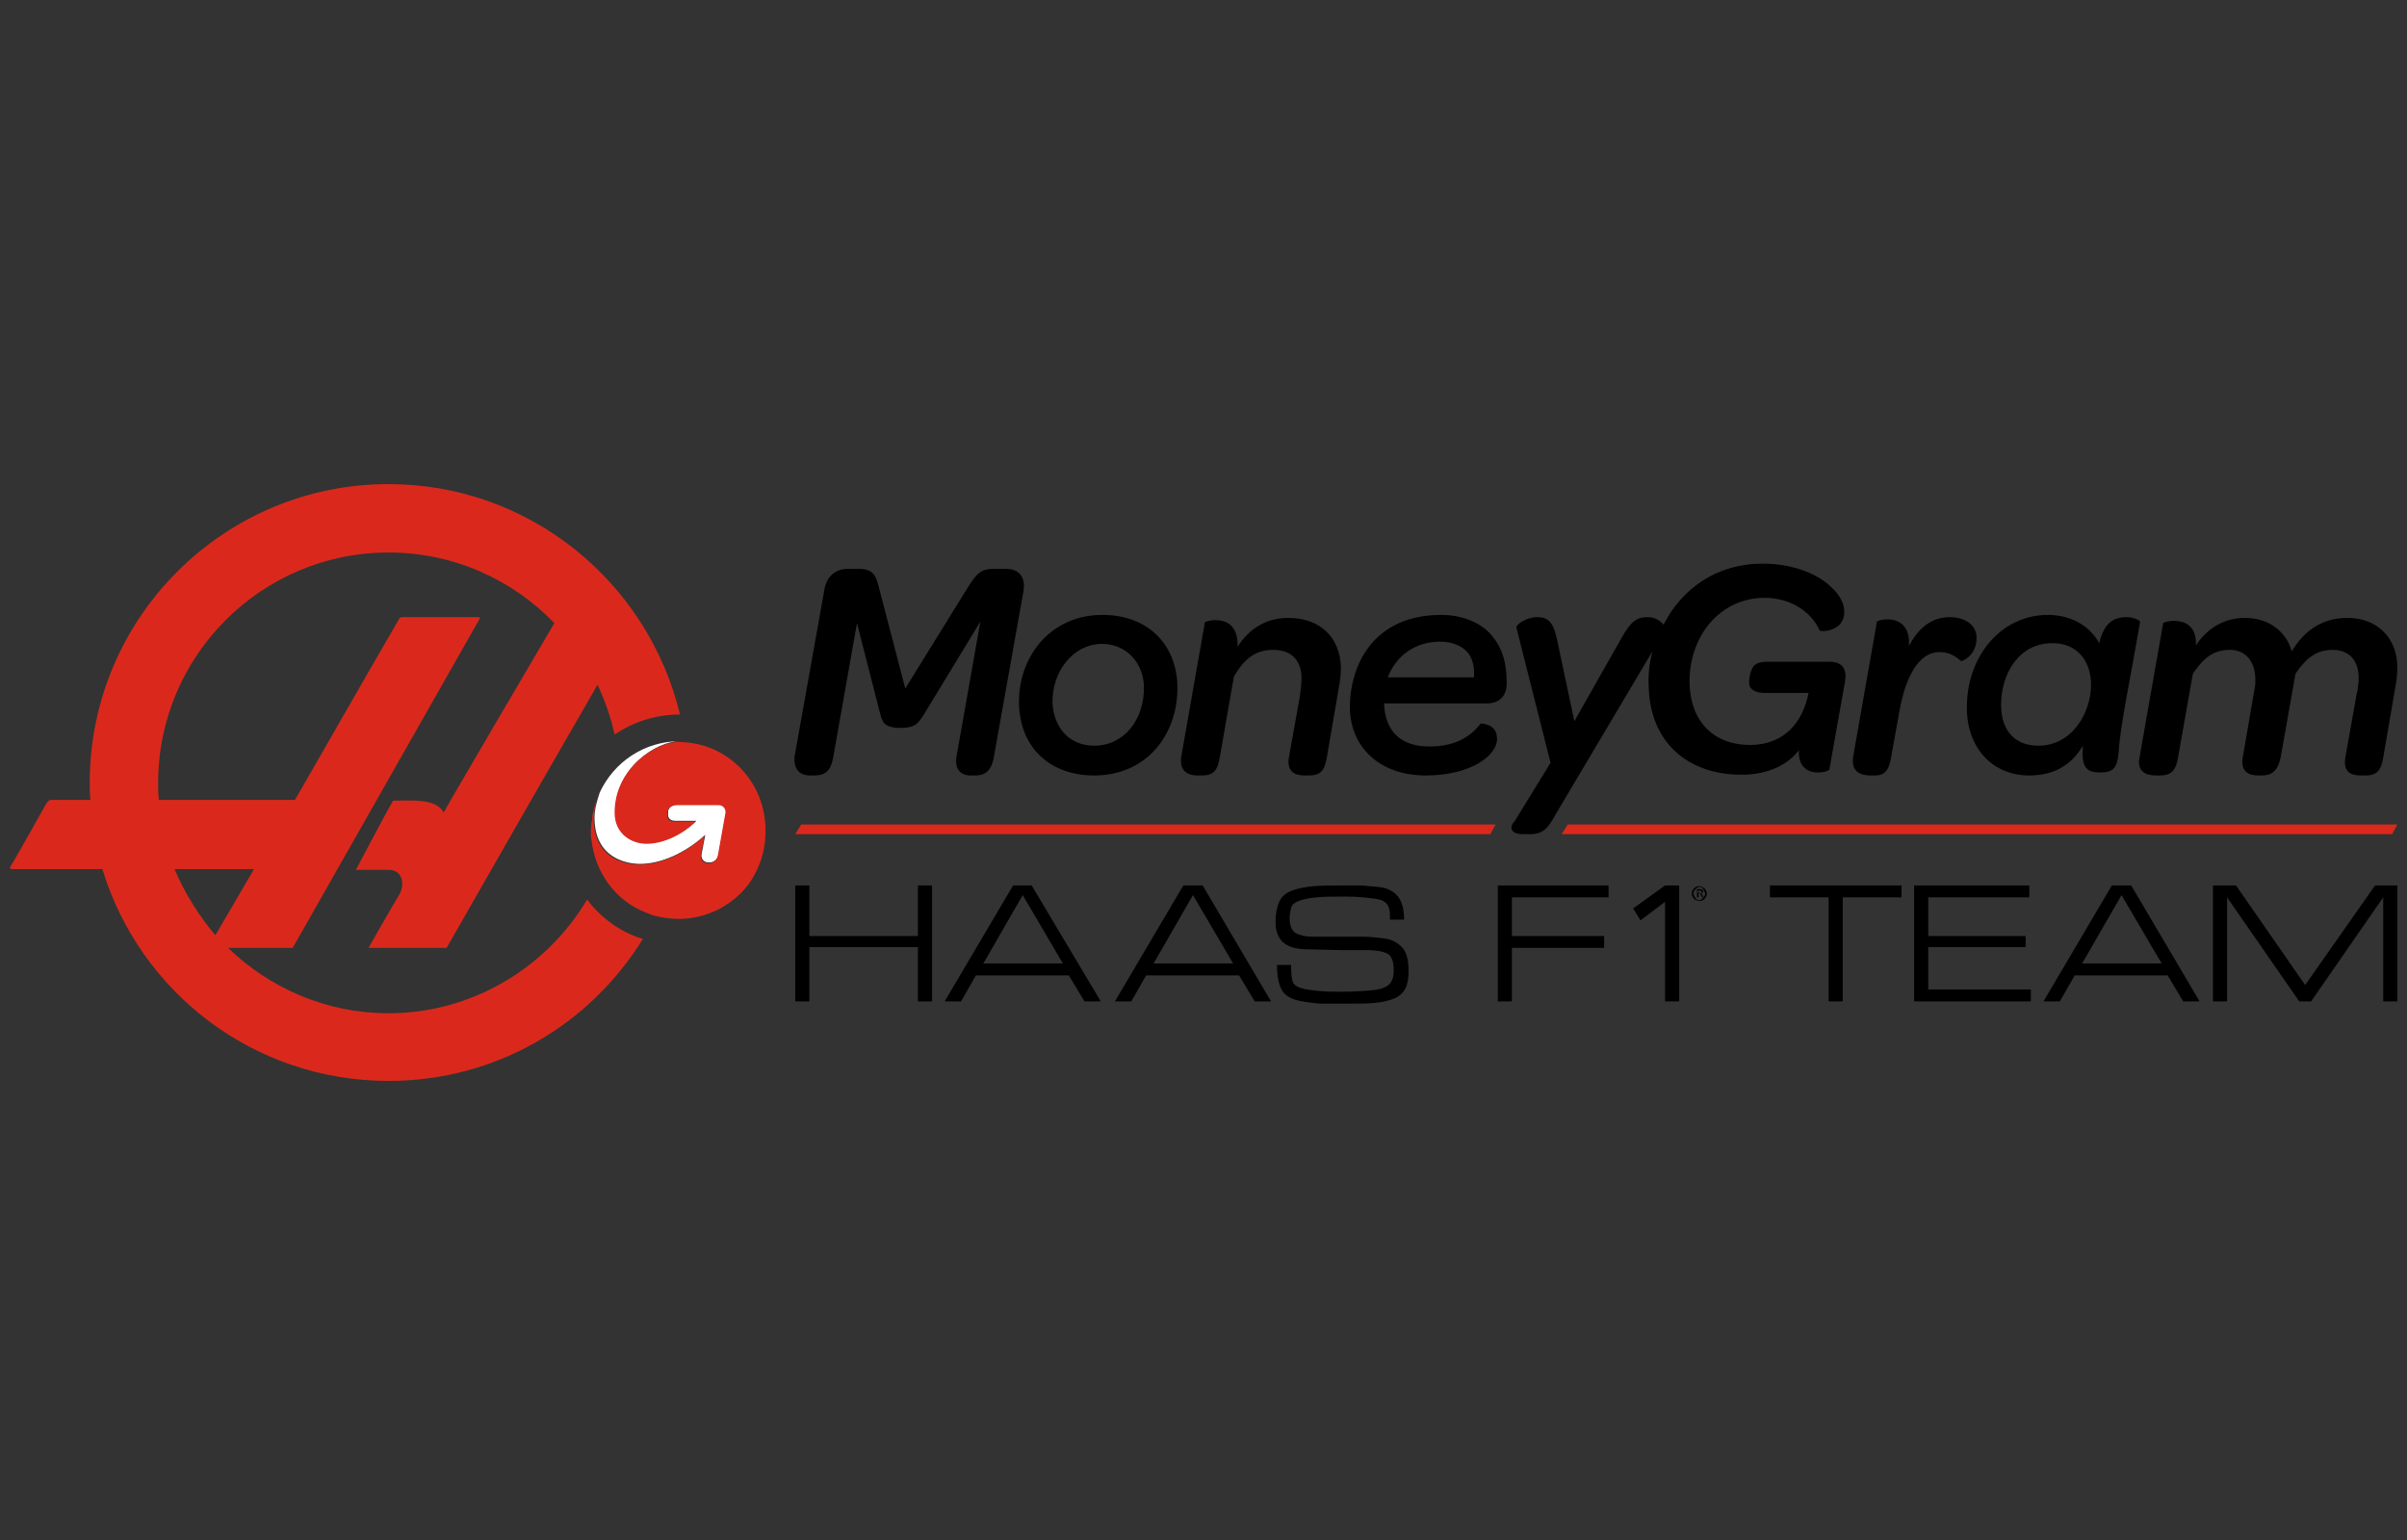
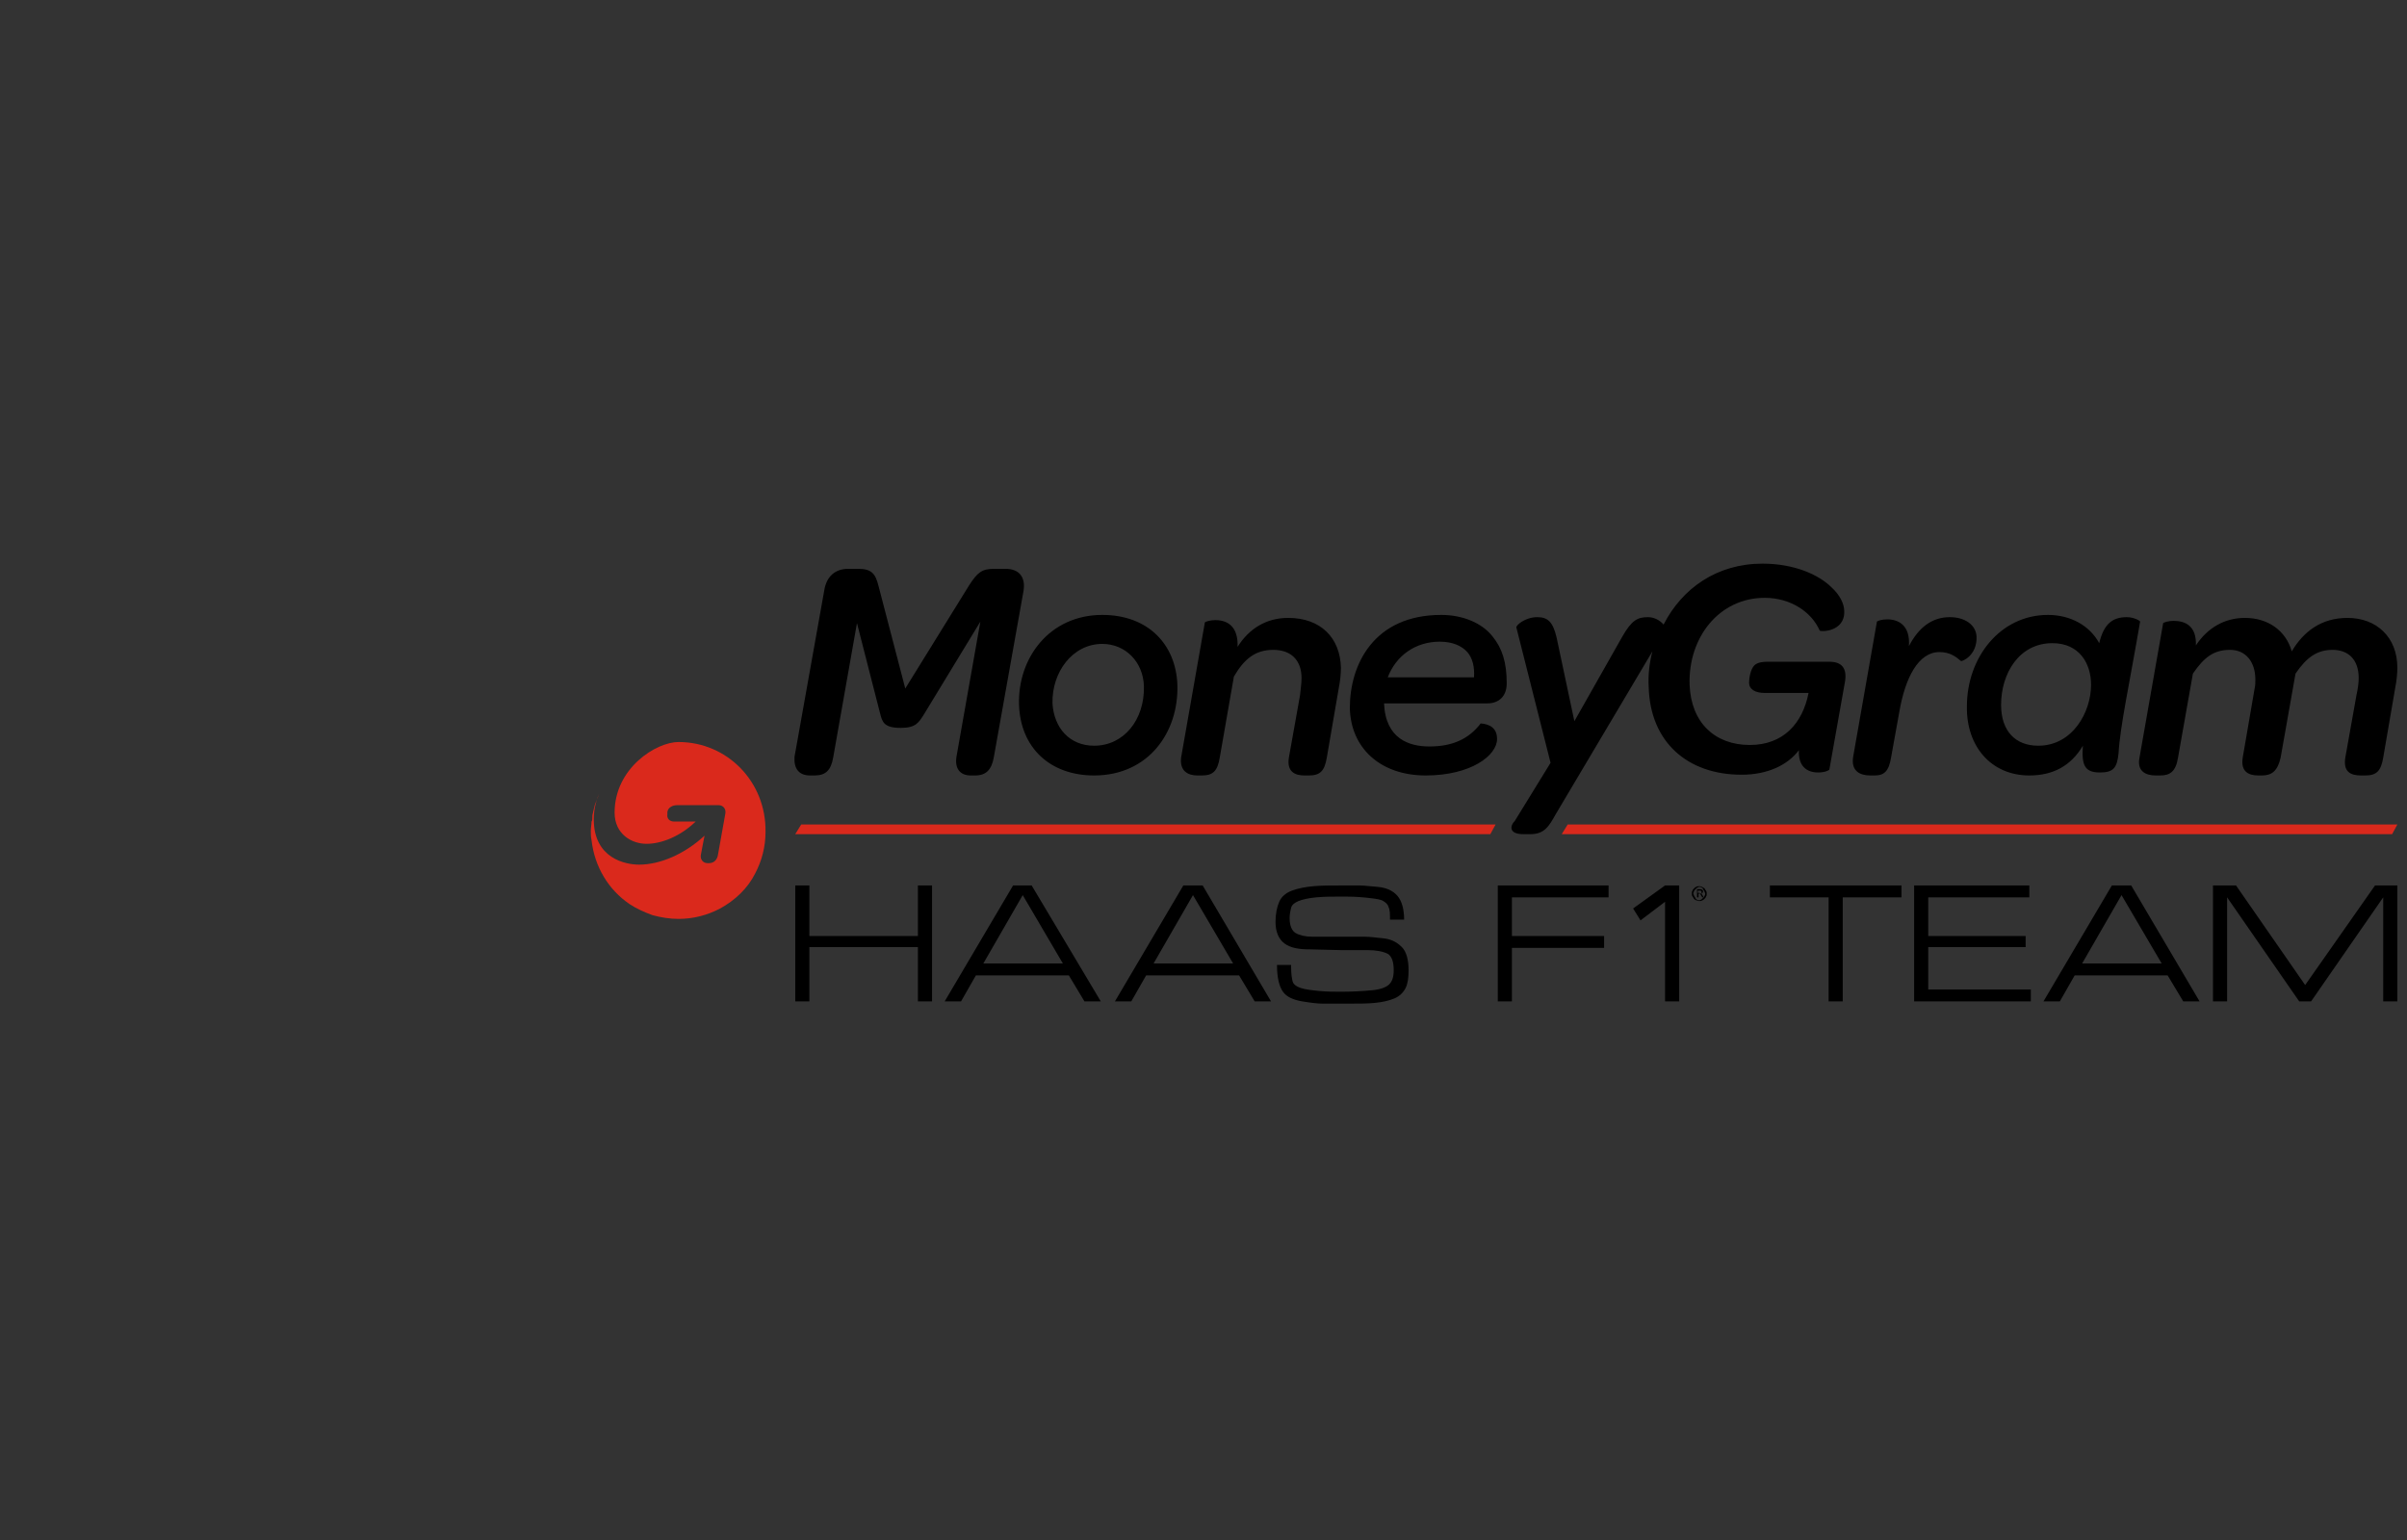
<svg xmlns="http://www.w3.org/2000/svg" width="100" height="64" viewBox="0 0 100 64" fill="none">
  <rect x="0" y="0" width="100" height="64" fill="#333333" stroke="none" />
  <g clip-path="url(#clip0_396_86)">
-     <path fill-rule="evenodd" clip-rule="evenodd" d="M24.391 37.384C22.723 40.195 19.635 42.11 16.145 42.11C13.55 42.11 11.203 41.06 9.473 39.392H12.16C12.16 39.392 19.882 25.802 19.913 25.74C19.944 25.678 19.944 25.648 19.882 25.648H16.701C16.639 25.648 16.639 25.678 16.608 25.678C16.577 25.709 12.253 33.246 12.253 33.246H6.601C6.57 32.999 6.57 32.782 6.57 32.535C6.57 27.254 10.863 22.961 16.145 22.961C18.832 22.961 21.272 24.073 23.032 25.895C22.291 27.161 18.893 32.937 18.43 33.771C18.152 33.153 16.948 33.277 16.33 33.277C16.052 33.74 14.786 36.149 14.786 36.149H16.145C16.762 36.149 16.824 36.798 16.577 37.199C16.33 37.601 15.311 39.392 15.311 39.392H18.554C18.554 39.392 22.538 32.412 24.824 28.458C25.133 29.107 25.38 29.817 25.534 30.528C26.306 30.003 27.233 29.694 28.252 29.694C26.924 24.196 22.013 20.119 16.145 20.119C9.288 20.119 3.728 25.678 3.728 32.535C3.728 32.782 3.728 33.029 3.759 33.246H2.122C2.03 33.246 1.999 33.307 1.937 33.369C1.906 33.431 0.485 35.964 0.423 36.025C0.423 36.087 0.423 36.118 0.485 36.118H4.253C5.798 41.214 10.523 44.921 16.145 44.921C20.623 44.921 24.515 42.573 26.708 39.021C25.781 38.743 24.978 38.157 24.391 37.384ZM7.249 36.118H10.554L8.948 38.867C8.269 38.064 7.682 37.137 7.249 36.118Z" fill="#DA291C" />
-     <path d="M26.584 35.902C27.449 35.902 28.437 35.47 29.302 34.698C29.302 34.698 29.178 35.315 29.148 35.501C29.117 35.686 29.24 35.84 29.425 35.84H29.487C29.673 35.84 29.827 35.686 29.858 35.501L30.167 33.771C30.198 33.586 30.074 33.431 29.889 33.431H28.159C27.974 33.431 27.789 33.524 27.758 33.709V33.802C27.727 33.987 27.85 34.111 28.036 34.111H28.931L28.901 34.142C28.283 34.728 27.511 35.037 26.893 35.037C26.275 35.037 25.565 34.636 25.565 33.74C25.565 31.887 27.294 30.806 28.221 30.806C26.769 30.806 25.503 31.671 24.916 32.937C24.793 33.308 24.7 33.647 24.7 33.987C24.7 35.655 26.028 35.902 26.584 35.902Z" fill="white" />
-     <path d="M28.19 30.837C27.264 30.837 25.534 31.918 25.534 33.771C25.534 34.667 26.244 35.068 26.862 35.068C27.48 35.068 28.252 34.759 28.87 34.172L28.901 34.142H28.005C27.82 34.142 27.696 34.018 27.727 33.833V33.74C27.758 33.555 27.943 33.462 28.128 33.462H29.858C30.043 33.462 30.167 33.616 30.136 33.802L29.827 35.531C29.796 35.717 29.673 35.871 29.457 35.871H29.395C29.209 35.871 29.086 35.717 29.117 35.531C29.148 35.346 29.271 34.728 29.271 34.728C28.437 35.501 27.418 35.933 26.553 35.933C25.997 35.933 24.669 35.686 24.669 34.049C24.669 33.709 24.731 33.369 24.885 32.999V33.03C24.855 33.091 24.824 33.184 24.793 33.246C24.762 33.308 24.762 33.339 24.731 33.4C24.7 33.462 24.7 33.555 24.669 33.616C24.669 33.678 24.638 33.709 24.638 33.771C24.607 33.864 24.607 33.925 24.607 34.018C24.607 34.049 24.607 34.111 24.576 34.142C24.576 34.265 24.546 34.389 24.546 34.543C24.546 34.667 24.546 34.79 24.576 34.914C24.7 36.026 25.287 36.983 26.152 37.57C26.43 37.755 26.77 37.91 27.109 38.033C27.449 38.126 27.82 38.188 28.19 38.188C28.808 38.188 29.395 38.033 29.92 37.755C30.538 37.415 31.063 36.921 31.372 36.303C31.649 35.779 31.804 35.192 31.804 34.574C31.835 32.474 30.198 30.837 28.19 30.837Z" fill="#DA291C" />
+     <path d="M28.19 30.837C27.264 30.837 25.534 31.918 25.534 33.771C25.534 34.667 26.244 35.068 26.862 35.068C27.48 35.068 28.252 34.759 28.87 34.172L28.901 34.142H28.005C27.82 34.142 27.696 34.018 27.727 33.833V33.74C27.758 33.555 27.943 33.462 28.128 33.462H29.858C30.043 33.462 30.167 33.616 30.136 33.802L29.827 35.531C29.796 35.717 29.673 35.871 29.457 35.871H29.395C29.209 35.871 29.086 35.717 29.117 35.531C29.148 35.346 29.271 34.728 29.271 34.728C28.437 35.501 27.418 35.933 26.553 35.933C25.997 35.933 24.669 35.686 24.669 34.049C24.669 33.709 24.731 33.369 24.885 32.999C24.855 33.091 24.824 33.184 24.793 33.246C24.762 33.308 24.762 33.339 24.731 33.4C24.7 33.462 24.7 33.555 24.669 33.616C24.669 33.678 24.638 33.709 24.638 33.771C24.607 33.864 24.607 33.925 24.607 34.018C24.607 34.049 24.607 34.111 24.576 34.142C24.576 34.265 24.546 34.389 24.546 34.543C24.546 34.667 24.546 34.79 24.576 34.914C24.7 36.026 25.287 36.983 26.152 37.57C26.43 37.755 26.77 37.91 27.109 38.033C27.449 38.126 27.82 38.188 28.19 38.188C28.808 38.188 29.395 38.033 29.92 37.755C30.538 37.415 31.063 36.921 31.372 36.303C31.649 35.779 31.804 35.192 31.804 34.574C31.835 32.474 30.198 30.837 28.19 30.837Z" fill="#DA291C" />
    <path d="M33.657 32.227H33.842C34.305 32.227 34.522 32.01 34.614 31.485L35.603 25.895L36.56 29.632C36.653 30.003 36.715 30.25 37.425 30.25C38.043 30.25 38.166 30.034 38.382 29.694L40.73 25.833L39.741 31.424C39.649 31.949 39.896 32.227 40.328 32.227H40.514C40.977 32.227 41.193 31.979 41.286 31.485L42.521 24.567C42.614 24.011 42.367 23.64 41.78 23.64H41.286C40.791 23.64 40.606 23.795 40.266 24.32L37.61 28.613L36.498 24.351C36.375 23.856 36.22 23.64 35.664 23.64H35.232C34.707 23.64 34.336 23.949 34.244 24.536L33.008 31.454C32.977 31.949 33.194 32.227 33.657 32.227ZM45.455 32.227C47.71 32.227 48.976 30.435 48.915 28.458C48.853 26.791 47.71 25.555 45.795 25.555C43.602 25.555 42.274 27.346 42.336 29.292C42.398 31.084 43.633 32.227 45.455 32.227ZM45.795 26.76C46.752 26.76 47.494 27.501 47.525 28.52C47.556 29.91 46.691 30.991 45.455 30.991C44.436 30.991 43.787 30.25 43.726 29.231C43.695 27.933 44.56 26.76 45.795 26.76ZM49.748 32.227H49.934C50.397 32.227 50.582 32.041 50.675 31.485L51.262 28.119C51.694 27.377 52.158 27.007 52.899 27.007C53.64 27.007 54.073 27.439 54.073 28.18C54.073 28.366 54.042 28.613 54.011 28.891L53.547 31.485C53.455 32.072 53.795 32.227 54.196 32.227H54.381C54.845 32.227 55.03 32.041 55.123 31.485L55.617 28.613C55.679 28.304 55.709 27.995 55.709 27.748C55.679 26.513 54.876 25.679 53.517 25.679C52.59 25.679 51.88 26.142 51.416 26.883C51.447 26.018 50.984 25.771 50.49 25.771C50.274 25.771 50.088 25.833 50.057 25.864L49.069 31.485C49.007 32.041 49.347 32.227 49.748 32.227ZM77.701 32.227H77.886C78.287 32.227 78.473 32.041 78.565 31.485L78.905 29.601C79.152 28.149 79.708 27.099 80.573 27.099C81.005 27.099 81.252 27.285 81.469 27.47C81.5 27.501 82.148 27.254 82.117 26.451C82.086 25.957 81.623 25.648 81.005 25.648C80.264 25.648 79.708 26.08 79.307 26.852C79.368 25.988 78.874 25.74 78.411 25.74C78.164 25.74 78.009 25.802 77.978 25.833L76.99 31.454C76.897 32.041 77.268 32.227 77.701 32.227ZM84.31 32.227C85.299 32.227 86.04 31.825 86.534 30.991C86.472 31.825 86.627 32.103 87.244 32.103C87.8 32.103 87.955 31.918 88.017 31.3C88.078 30.188 88.48 28.366 88.912 25.833C88.912 25.802 88.665 25.648 88.356 25.648C87.739 25.648 87.399 25.957 87.213 26.729C86.812 25.988 86.009 25.555 85.082 25.555C83.106 25.555 81.716 27.316 81.716 29.354C81.685 30.991 82.704 32.227 84.31 32.227ZM85.268 26.729C86.38 26.729 86.874 27.563 86.874 28.458C86.874 29.601 86.102 30.991 84.681 30.991C83.723 30.991 83.136 30.373 83.136 29.292C83.136 27.995 83.878 26.729 85.268 26.729ZM89.561 32.227H89.746C90.148 32.227 90.395 32.072 90.487 31.485L91.105 27.995C91.569 27.316 91.97 27.007 92.65 27.007C93.298 27.007 93.7 27.501 93.7 28.242C93.7 28.366 93.7 28.489 93.669 28.613L93.175 31.485C93.082 32.072 93.422 32.227 93.823 32.227H93.978C94.379 32.227 94.626 32.041 94.75 31.485L95.368 27.995C95.831 27.316 96.263 27.007 96.912 27.007C97.529 27.007 97.993 27.377 97.993 28.18C97.993 28.366 97.962 28.613 97.9 28.891L97.437 31.485C97.344 32.072 97.653 32.227 98.085 32.227H98.271C98.734 32.227 98.919 32.041 99.012 31.485L99.506 28.613C99.568 28.304 99.599 27.995 99.599 27.748C99.599 26.482 98.734 25.679 97.529 25.679C96.448 25.679 95.707 26.235 95.213 27.069C94.966 26.204 94.225 25.679 93.267 25.679C92.433 25.679 91.723 26.08 91.229 26.821C91.26 26.018 90.796 25.802 90.302 25.802C90.086 25.802 89.901 25.864 89.87 25.895L88.881 31.516C88.789 32.041 89.129 32.227 89.561 32.227ZM59.231 32.227C61.115 32.227 62.196 31.393 62.196 30.713C62.196 30.25 61.887 30.095 61.516 30.064C61.022 30.713 60.343 31.022 59.385 31.022C58.551 31.022 57.563 30.713 57.501 29.231H61.794C62.257 29.231 62.597 28.953 62.597 28.397C62.597 27.532 62.412 26.945 62.01 26.451C61.578 25.895 60.775 25.555 59.879 25.555C57.069 25.555 56.08 27.625 56.08 29.416C56.111 31.084 57.346 32.227 59.231 32.227ZM59.817 26.667C60.312 26.667 60.713 26.821 60.96 27.099C61.176 27.346 61.269 27.717 61.238 28.149H57.655C57.995 27.254 58.798 26.667 59.817 26.667ZM63.277 34.666H63.586C64.172 34.666 64.358 34.327 64.636 33.833L68.651 27.069C68.527 27.532 68.466 28.057 68.496 28.551C68.558 30.837 70.103 32.196 72.357 32.196C73.438 32.196 74.272 31.794 74.736 31.176C74.705 31.825 75.044 32.103 75.538 32.103C75.817 32.103 76.002 32.01 76.002 31.979L76.65 28.335C76.743 27.779 76.527 27.501 76.002 27.501H73.438C73.129 27.501 72.975 27.563 72.882 27.655C72.728 27.81 72.666 28.18 72.666 28.366C72.666 28.644 72.913 28.798 73.315 28.798H75.137C74.89 30.064 74.087 30.96 72.697 30.96C71.245 30.96 70.257 30.034 70.195 28.458C70.133 26.482 71.431 24.845 73.315 24.845C74.396 24.845 75.26 25.432 75.6 26.204C75.631 26.265 76.65 26.265 76.62 25.401C76.62 25.092 76.434 24.721 76.094 24.412C75.569 23.887 74.55 23.424 73.222 23.424C71.338 23.424 69.886 24.443 69.114 25.957C68.96 25.771 68.713 25.648 68.466 25.648C68.033 25.648 67.786 25.771 67.385 26.482L65.408 29.972L64.667 26.482C64.512 25.833 64.296 25.648 63.864 25.648C63.369 25.648 62.968 25.988 62.999 26.08L64.419 31.701L62.937 34.111C62.721 34.327 62.69 34.666 63.277 34.666ZM38.135 38.898H33.626V36.798H33.039V41.616H33.626V39.361H38.135V41.616H38.722V36.798H38.135V38.898ZM42.089 36.798L39.247 41.616H39.927L40.544 40.535H44.405L45.054 41.616H45.733L42.861 36.798H42.089ZM40.853 40.041L42.49 37.199L44.158 40.041H40.853ZM49.162 36.798L46.32 41.616H47L47.617 40.535H51.478L52.127 41.616H52.806L49.965 36.798H49.162ZM47.926 40.041L49.563 37.199L51.231 40.041H47.926ZM57.439 38.991C57.13 38.96 56.883 38.929 56.729 38.929H54.536C54.227 38.929 53.98 38.867 53.825 38.774C53.671 38.682 53.578 38.466 53.578 38.157C53.578 38.002 53.609 37.848 53.64 37.724C53.671 37.601 53.795 37.508 53.949 37.446C54.103 37.385 54.35 37.323 54.69 37.292C55.03 37.261 55.37 37.261 55.679 37.261H55.895C56.327 37.261 56.667 37.292 56.914 37.323C57.192 37.354 57.377 37.385 57.47 37.446C57.563 37.508 57.655 37.57 57.686 37.693C57.748 37.817 57.748 37.971 57.748 38.218H58.335C58.335 37.786 58.242 37.446 58.057 37.23C57.872 37.014 57.594 36.89 57.254 36.859C56.914 36.829 56.636 36.798 56.482 36.798H55.709C55.277 36.798 54.907 36.798 54.567 36.829C54.227 36.859 53.918 36.921 53.671 37.014C53.424 37.107 53.239 37.261 53.146 37.477C53.053 37.693 52.992 37.971 52.992 38.311C52.992 38.713 53.115 39.022 53.362 39.207C53.609 39.392 53.949 39.454 54.412 39.454L55.709 39.485H56.821C57.192 39.485 57.47 39.547 57.655 39.639C57.81 39.732 57.903 39.948 57.903 40.319C57.903 40.597 57.841 40.782 57.717 40.906C57.594 41.029 57.346 41.122 57.007 41.153C56.667 41.184 56.235 41.214 55.74 41.214C55.432 41.214 55.123 41.214 54.814 41.184C54.505 41.153 54.227 41.122 54.042 41.06C53.856 40.998 53.733 40.906 53.702 40.782C53.671 40.658 53.64 40.473 53.64 40.195V40.102H53.053C53.053 40.628 53.146 40.998 53.3 41.214C53.455 41.431 53.733 41.554 54.103 41.616C54.474 41.678 54.752 41.709 54.937 41.709H56.111C56.482 41.709 56.821 41.709 57.13 41.678C57.439 41.647 57.717 41.585 57.933 41.492C58.15 41.4 58.304 41.245 58.397 41.06C58.489 40.875 58.52 40.628 58.52 40.319C58.52 39.886 58.428 39.547 58.242 39.361C57.995 39.114 57.748 39.022 57.439 38.991ZM62.227 41.616H62.813V39.392H66.643V38.898H62.813V37.292H66.829V36.798H62.227V41.616ZM73.531 37.292H75.971V41.616H76.558V37.292H78.998V36.798H73.531V37.292ZM80.11 39.361H84.156V38.898H80.11V37.292H84.31V36.798H79.523V41.616H84.372V41.122H80.11V39.361ZM87.739 36.798L84.897 41.616H85.577L86.194 40.535H90.055L90.704 41.616H91.383L88.542 36.798H87.739ZM86.503 40.041L88.14 37.199L89.808 40.041H86.503ZM95.769 40.937L92.897 36.798H91.939V41.616H92.526V37.292L95.522 41.616H96.016L99.012 37.292V41.616H99.599V36.798H98.672L95.769 40.937ZM69.176 36.798L67.848 37.755L68.157 38.249L69.176 37.477V41.616H69.763V36.798H69.176ZM70.813 36.921C70.782 36.89 70.751 36.89 70.72 36.859C70.689 36.859 70.659 36.829 70.597 36.829C70.535 36.829 70.504 36.829 70.473 36.859C70.442 36.859 70.411 36.89 70.38 36.921C70.35 36.952 70.319 36.983 70.319 37.014C70.288 37.045 70.288 37.076 70.288 37.137C70.288 37.168 70.288 37.23 70.319 37.261C70.35 37.292 70.35 37.323 70.38 37.354C70.411 37.385 70.442 37.415 70.473 37.415C70.504 37.415 70.535 37.446 70.597 37.446C70.659 37.446 70.689 37.446 70.72 37.415C70.751 37.415 70.782 37.385 70.813 37.354C70.844 37.323 70.875 37.292 70.875 37.261C70.906 37.23 70.906 37.199 70.906 37.137C70.906 37.107 70.906 37.045 70.875 37.014C70.844 36.983 70.844 36.952 70.813 36.921ZM70.813 37.23C70.813 37.261 70.782 37.292 70.751 37.323C70.72 37.354 70.689 37.354 70.689 37.385C70.659 37.385 70.628 37.415 70.597 37.415C70.566 37.415 70.535 37.415 70.504 37.385C70.473 37.385 70.442 37.354 70.442 37.323C70.411 37.292 70.411 37.261 70.38 37.23C70.38 37.199 70.35 37.168 70.35 37.137C70.35 37.107 70.35 37.076 70.38 37.045C70.38 37.014 70.411 36.983 70.442 36.952C70.473 36.921 70.504 36.921 70.504 36.89C70.535 36.89 70.566 36.859 70.597 36.859C70.628 36.859 70.659 36.859 70.689 36.89C70.72 36.89 70.751 36.921 70.751 36.952C70.782 36.983 70.782 37.014 70.813 37.045C70.813 37.076 70.844 37.107 70.844 37.137C70.844 37.168 70.844 37.199 70.813 37.23Z" fill="black" />
    <path d="M70.721 37.107C70.751 37.107 70.751 37.076 70.751 37.045C70.751 37.014 70.751 36.983 70.721 36.983C70.69 36.952 70.659 36.952 70.628 36.952H70.504V37.292H70.566V37.138H70.628L70.721 37.292H70.782L70.69 37.138C70.659 37.138 70.69 37.138 70.721 37.107ZM70.597 37.107H70.535V37.014H70.659L70.69 37.045V37.107L70.659 37.138H70.628C70.628 37.107 70.597 37.107 70.597 37.107Z" fill="black" />
    <path d="M65.13 34.265L64.883 34.666H99.383L99.599 34.265H65.13ZM33.039 34.666H61.918L62.134 34.265H33.286L33.039 34.666Z" fill="#DA291C" />
  </g>
  <defs>
    <clipPath id="clip0_396_86">
      <rect width="100" height="24.96" fill="white" transform="translate(0 20)" />
    </clipPath>
  </defs>
</svg>